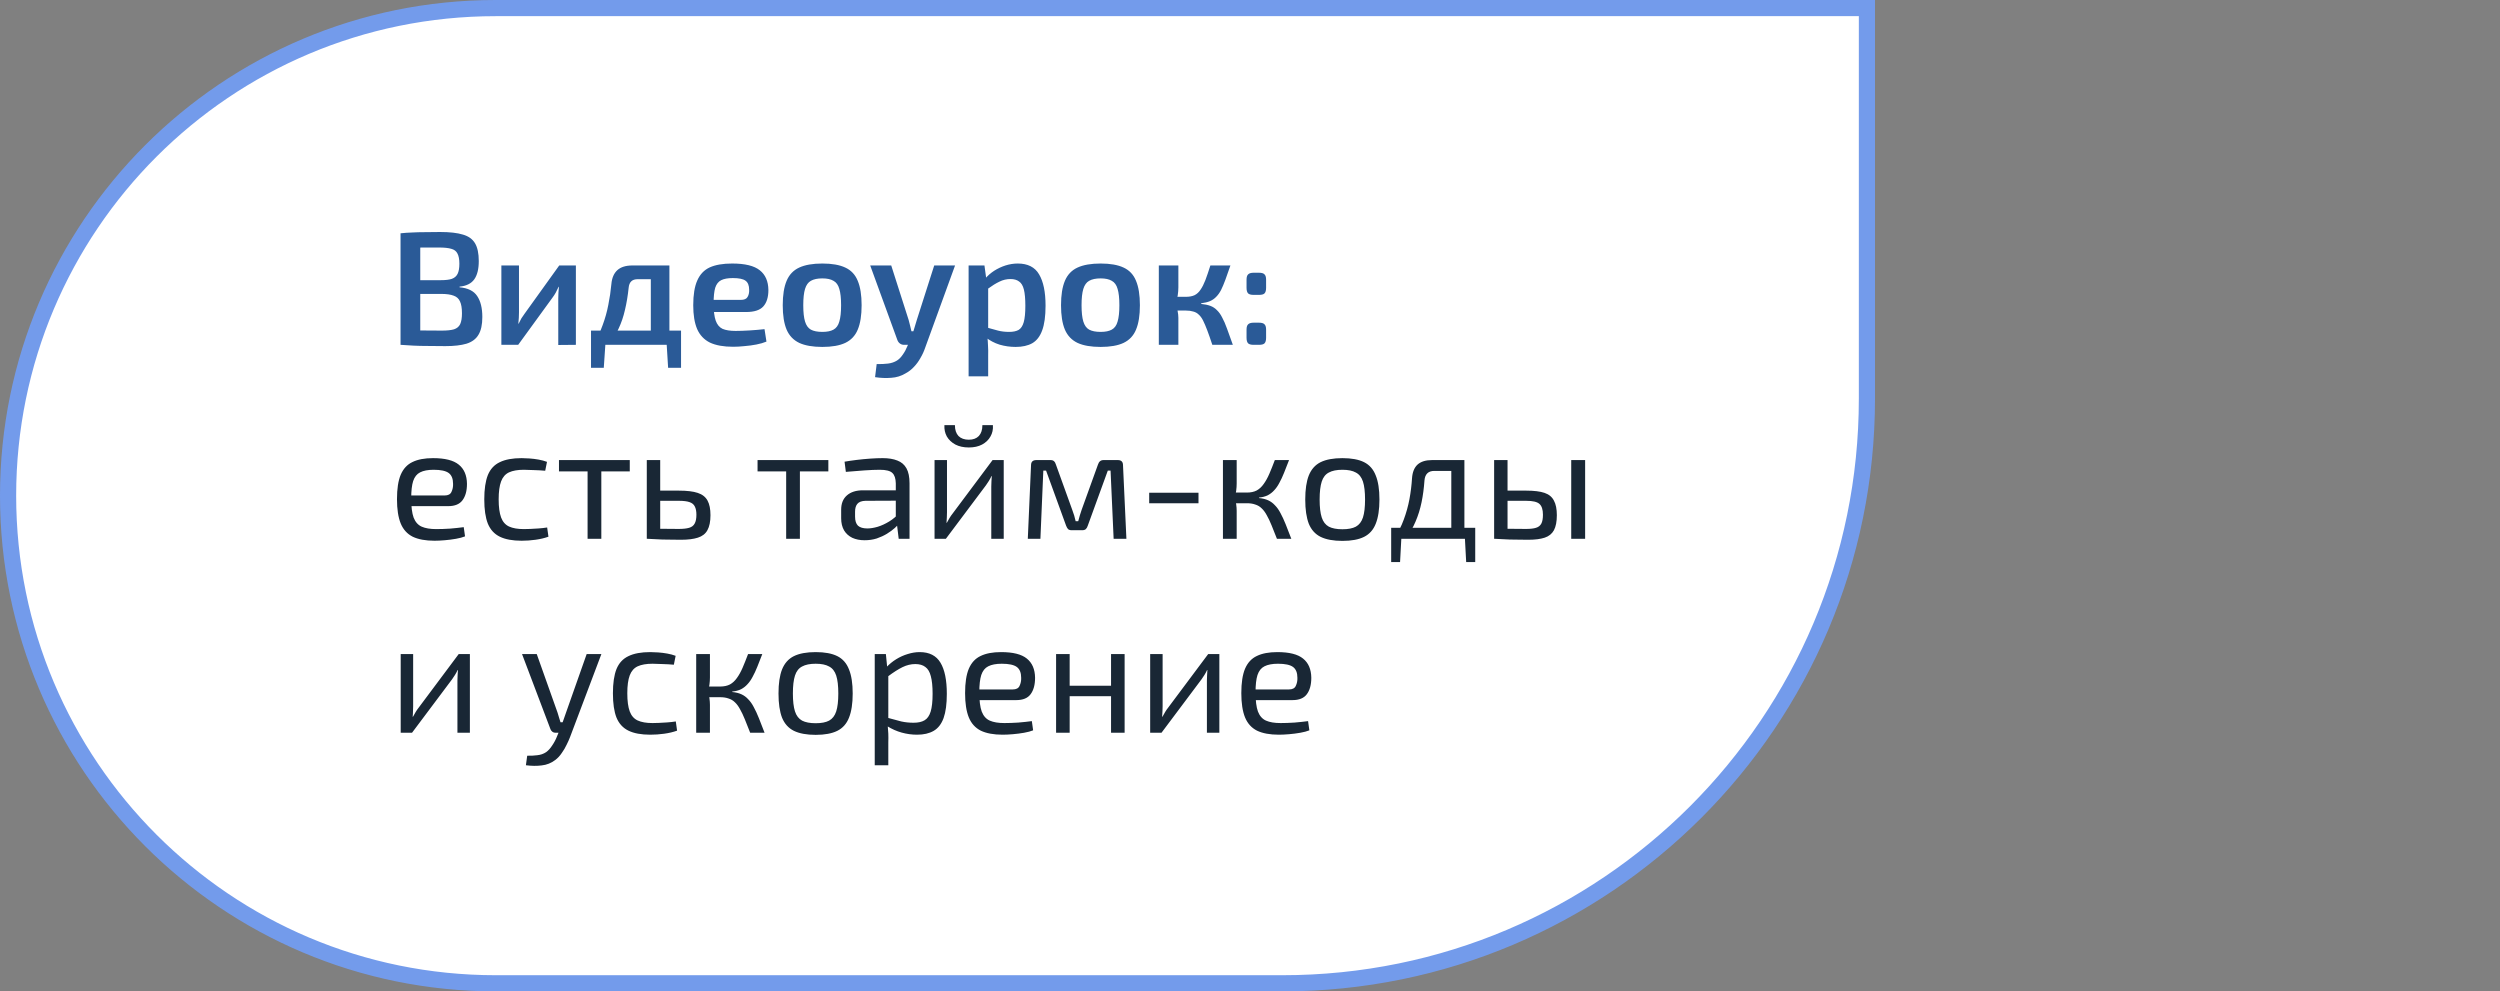
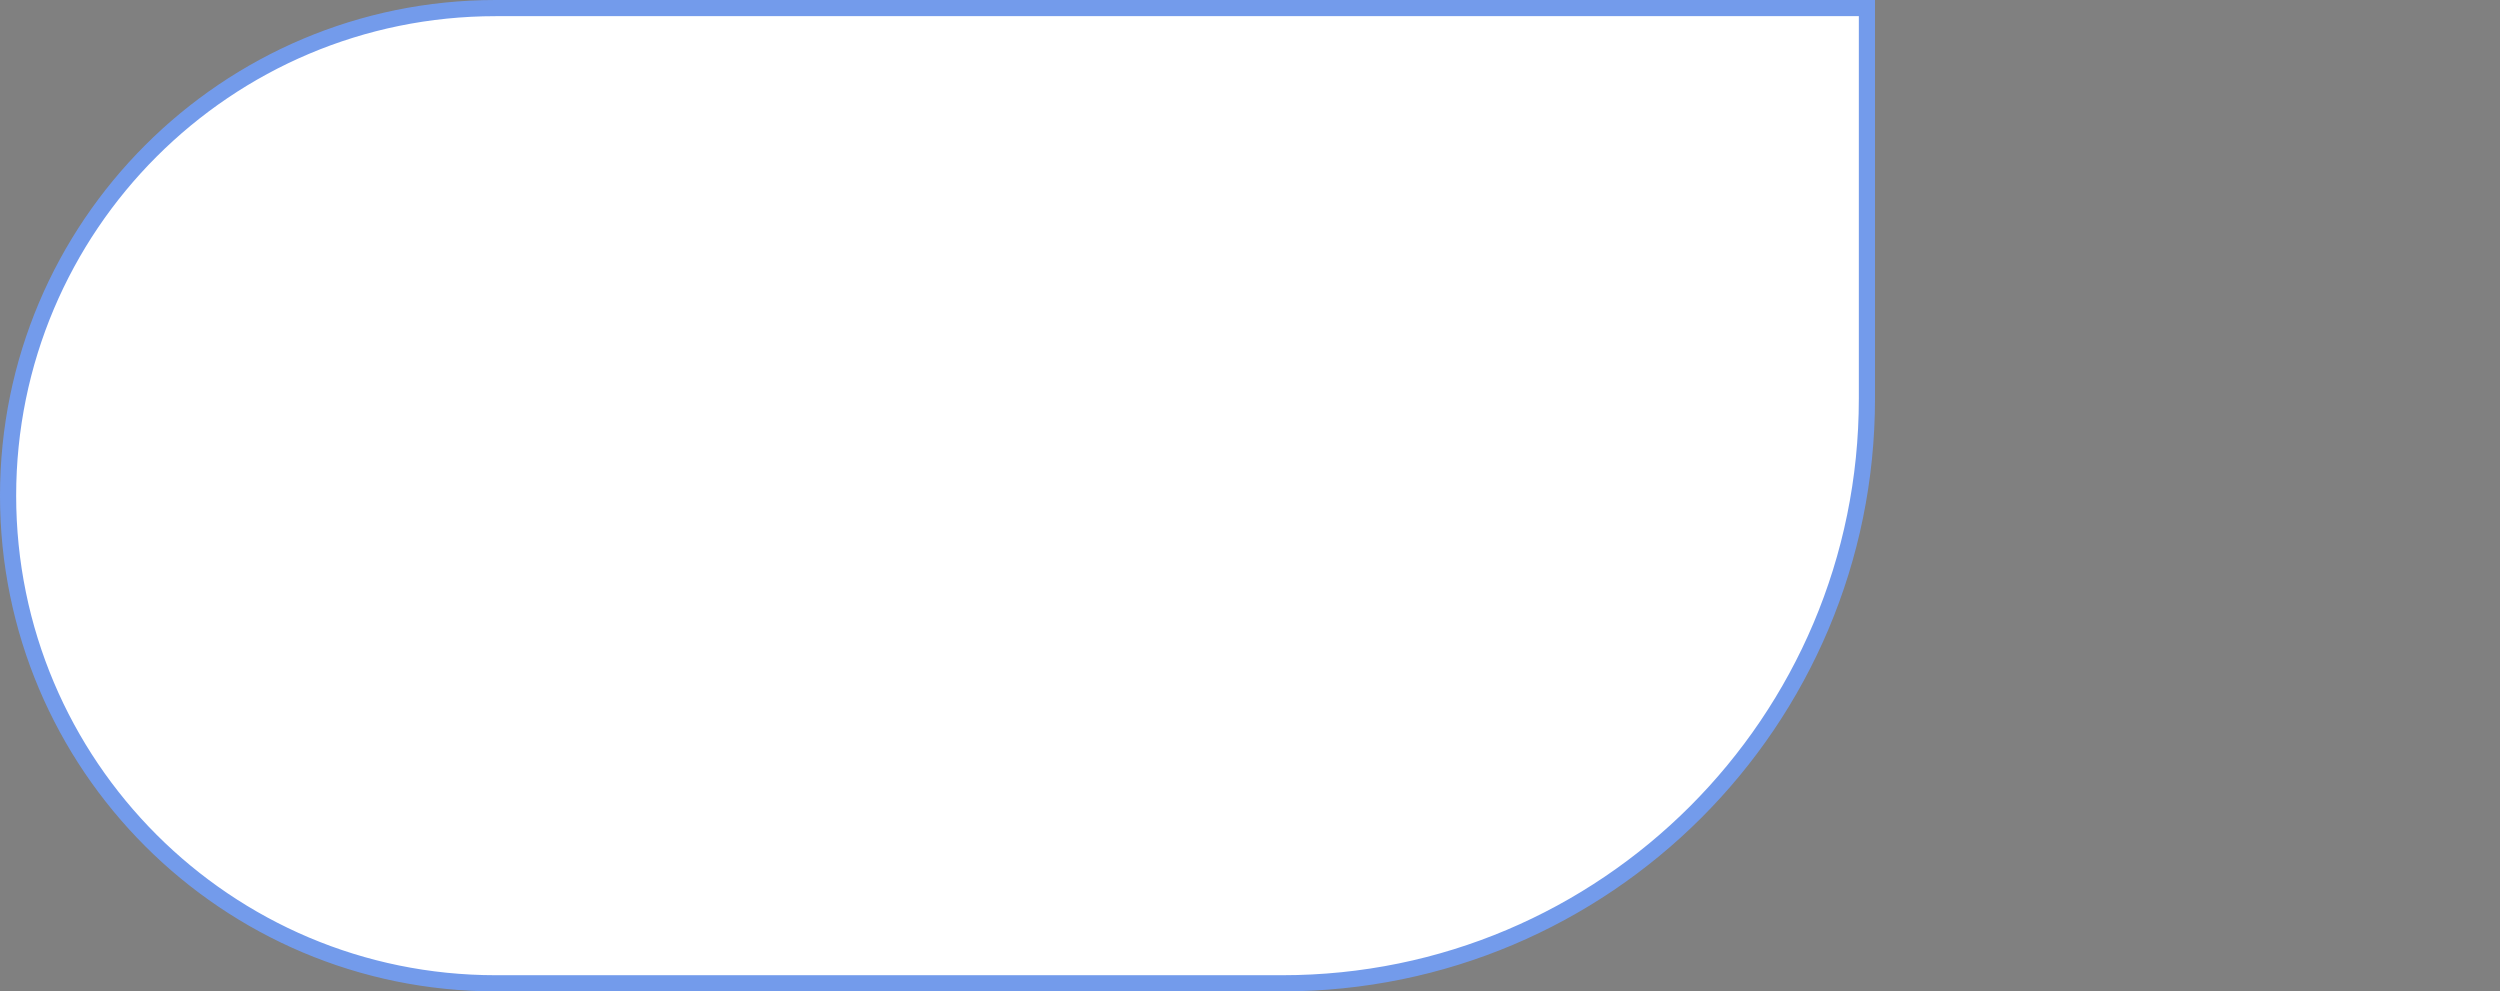
<svg xmlns="http://www.w3.org/2000/svg" width="232" height="92" viewBox="0 0 232 92" fill="none">
  <rect x="0" y="0" width="232" height="92" fill="#808080" stroke="none" />
  <path d="M0.75 46C0.75 21.009 21.009 0.75 46 0.75H173.25V37C173.25 66.961 148.961 91.25 119 91.25H46C21.009 91.25 0.75 70.991 0.75 46Z" fill="white" stroke="#739BEB" stroke-width="1.5" />
-   <path d="M40.845 21.53C41.735 21.53 42.44 21.61 42.96 21.77C43.48 21.92 43.855 22.19 44.085 22.58C44.315 22.97 44.43 23.52 44.43 24.23C44.43 24.97 44.29 25.535 44.01 25.925C43.73 26.315 43.275 26.54 42.645 26.6V26.66C43.425 26.73 43.97 27 44.28 27.47C44.6 27.94 44.76 28.59 44.76 29.42C44.76 30.13 44.64 30.68 44.4 31.07C44.17 31.46 43.8 31.735 43.29 31.895C42.79 32.045 42.135 32.12 41.325 32.12C40.695 32.12 40.145 32.115 39.675 32.105C39.215 32.105 38.785 32.095 38.385 32.075C37.995 32.055 37.59 32.03 37.17 32L37.395 30.635C37.625 30.645 38.065 30.655 38.715 30.665C39.375 30.675 40.14 30.68 41.01 30.68C41.49 30.68 41.865 30.64 42.135 30.56C42.405 30.47 42.595 30.31 42.705 30.08C42.815 29.84 42.87 29.505 42.87 29.075C42.87 28.595 42.81 28.23 42.69 27.98C42.58 27.72 42.385 27.54 42.105 27.44C41.825 27.33 41.435 27.275 40.935 27.275H37.38V26H40.92C41.35 26 41.685 25.96 41.925 25.88C42.175 25.79 42.355 25.635 42.465 25.415C42.575 25.195 42.63 24.88 42.63 24.47C42.63 24.06 42.57 23.745 42.45 23.525C42.34 23.305 42.15 23.16 41.88 23.09C41.61 23.01 41.235 22.97 40.755 22.97C40.225 22.97 39.755 22.97 39.345 22.97C38.935 22.97 38.57 22.975 38.25 22.985C37.93 22.985 37.645 22.995 37.395 23.015L37.17 21.65C37.55 21.61 37.915 21.585 38.265 21.575C38.615 21.555 38.995 21.545 39.405 21.545C39.815 21.535 40.295 21.53 40.845 21.53ZM39 21.65V32H37.17V21.65H39ZM53.442 24.635V32L51.807 32.015V27.71C51.807 27.53 51.812 27.355 51.822 27.185C51.842 27.005 51.857 26.815 51.867 26.615H51.837C51.767 26.775 51.682 26.95 51.582 27.14C51.482 27.32 51.382 27.475 51.282 27.605L48.087 32H46.527V24.635H48.162V28.985C48.162 29.155 48.157 29.325 48.147 29.495C48.137 29.655 48.122 29.835 48.102 30.035H48.132C48.212 29.865 48.297 29.7 48.387 29.54C48.487 29.38 48.587 29.235 48.687 29.105L51.897 24.635H53.442ZM61.941 24.635V25.91H59.166C58.666 25.91 58.391 26.17 58.341 26.69C58.261 27.45 58.146 28.14 57.996 28.76C57.856 29.38 57.661 29.955 57.411 30.485C57.171 31.005 56.861 31.51 56.481 32H55.041C55.411 31.4 55.706 30.79 55.926 30.17C56.156 29.55 56.331 28.925 56.451 28.295C56.581 27.655 56.676 27.01 56.736 26.36C56.786 25.79 56.971 25.36 57.291 25.07C57.611 24.78 58.076 24.635 58.686 24.635H61.941ZM56.181 31.925L56.031 34.13H54.846V31.925H56.181ZM63.201 30.68V32H54.846V30.68H63.201ZM63.201 31.925V34.13H62.001L61.866 31.925H63.201ZM62.121 24.635V32H60.396V24.635H62.121ZM67.947 24.455C69.137 24.455 69.992 24.665 70.512 25.085C71.032 25.495 71.297 26.105 71.307 26.915C71.307 27.585 71.147 28.095 70.827 28.445C70.517 28.785 69.987 28.955 69.237 28.955H65.022V27.83H68.742C69.062 27.83 69.272 27.74 69.372 27.56C69.482 27.38 69.532 27.16 69.522 26.9C69.522 26.49 69.407 26.205 69.177 26.045C68.957 25.885 68.567 25.805 68.007 25.805C67.547 25.805 67.187 25.87 66.927 26C66.667 26.13 66.482 26.365 66.372 26.705C66.272 27.045 66.222 27.535 66.222 28.175C66.222 28.855 66.287 29.38 66.417 29.75C66.547 30.12 66.757 30.375 67.047 30.515C67.347 30.645 67.752 30.71 68.262 30.71C68.632 30.71 69.062 30.695 69.552 30.665C70.042 30.635 70.507 30.595 70.947 30.545L71.127 31.7C70.867 31.81 70.557 31.9 70.197 31.97C69.837 32.04 69.467 32.09 69.087 32.12C68.717 32.16 68.367 32.18 68.037 32.18C67.147 32.18 66.427 32.05 65.877 31.79C65.337 31.52 64.942 31.1 64.692 30.53C64.452 29.96 64.332 29.225 64.332 28.325C64.332 27.355 64.457 26.59 64.707 26.03C64.957 25.46 65.342 25.055 65.862 24.815C66.392 24.575 67.087 24.455 67.947 24.455ZM76.313 24.455C77.203 24.455 77.913 24.58 78.443 24.83C78.983 25.08 79.368 25.49 79.598 26.06C79.838 26.63 79.958 27.385 79.958 28.325C79.958 29.265 79.838 30.02 79.598 30.59C79.368 31.15 78.983 31.56 78.443 31.82C77.913 32.07 77.203 32.195 76.313 32.195C75.423 32.195 74.708 32.07 74.168 31.82C73.628 31.56 73.238 31.15 72.998 30.59C72.758 30.02 72.638 29.265 72.638 28.325C72.638 27.385 72.758 26.63 72.998 26.06C73.238 25.49 73.628 25.08 74.168 24.83C74.708 24.58 75.423 24.455 76.313 24.455ZM76.313 25.835C75.863 25.835 75.508 25.91 75.248 26.06C74.998 26.2 74.818 26.45 74.708 26.81C74.598 27.17 74.543 27.675 74.543 28.325C74.543 28.975 74.598 29.48 74.708 29.84C74.818 30.2 74.998 30.45 75.248 30.59C75.508 30.73 75.863 30.8 76.313 30.8C76.753 30.8 77.098 30.73 77.348 30.59C77.608 30.45 77.788 30.2 77.888 29.84C77.998 29.48 78.053 28.975 78.053 28.325C78.053 27.675 77.998 27.17 77.888 26.81C77.788 26.45 77.608 26.2 77.348 26.06C77.098 25.91 76.753 25.835 76.313 25.835ZM88.63 24.635L85.871 32.225C85.751 32.585 85.6 32.915 85.421 33.215C85.251 33.525 85.05 33.8 84.82 34.04C84.591 34.29 84.326 34.495 84.025 34.655C83.626 34.895 83.186 35.03 82.706 35.06C82.225 35.1 81.725 35.08 81.206 35L81.356 33.785C81.736 33.795 82.085 33.78 82.406 33.74C82.725 33.7 83.005 33.605 83.246 33.455C83.445 33.325 83.626 33.14 83.785 32.9C83.956 32.66 84.096 32.4 84.206 32.12L84.596 31.205C84.686 30.985 84.77 30.735 84.85 30.455C84.93 30.165 85.005 29.915 85.076 29.705L86.695 24.635H88.63ZM82.706 24.635L84.326 29.705C84.376 29.875 84.421 30.05 84.46 30.23C84.501 30.4 84.54 30.57 84.581 30.74H84.956L84.356 32H83.891C83.751 32 83.626 31.96 83.516 31.88C83.406 31.8 83.326 31.69 83.275 31.55L80.755 24.635H82.706ZM94.447 24.455C95.377 24.455 96.037 24.79 96.427 25.46C96.827 26.13 97.027 27.1 97.027 28.37C97.027 29.34 96.922 30.105 96.712 30.665C96.512 31.215 96.207 31.61 95.797 31.85C95.387 32.08 94.872 32.195 94.252 32.195C93.742 32.195 93.247 32.125 92.767 31.985C92.287 31.835 91.852 31.605 91.462 31.295L91.582 30.395C91.972 30.505 92.317 30.6 92.617 30.68C92.927 30.76 93.272 30.8 93.652 30.8C94.012 30.8 94.302 30.74 94.522 30.62C94.742 30.49 94.902 30.25 95.002 29.9C95.102 29.55 95.152 29.045 95.152 28.385C95.152 27.735 95.107 27.23 95.017 26.87C94.927 26.51 94.777 26.26 94.567 26.12C94.367 25.97 94.102 25.895 93.772 25.895C93.412 25.895 93.072 25.975 92.752 26.135C92.432 26.285 92.067 26.51 91.657 26.81L91.432 25.85C91.662 25.58 91.937 25.34 92.257 25.13C92.587 24.92 92.937 24.755 93.307 24.635C93.687 24.515 94.067 24.455 94.447 24.455ZM91.357 24.635L91.552 26.06L91.702 26.27V31.025L91.627 31.205C91.657 31.495 91.677 31.785 91.687 32.075C91.707 32.375 91.712 32.68 91.702 32.99V34.925H89.887V24.635H91.357ZM102.138 24.455C103.028 24.455 103.738 24.58 104.268 24.83C104.808 25.08 105.193 25.49 105.423 26.06C105.663 26.63 105.783 27.385 105.783 28.325C105.783 29.265 105.663 30.02 105.423 30.59C105.193 31.15 104.808 31.56 104.268 31.82C103.738 32.07 103.028 32.195 102.138 32.195C101.248 32.195 100.533 32.07 99.993 31.82C99.453 31.56 99.063 31.15 98.823 30.59C98.583 30.02 98.463 29.265 98.463 28.325C98.463 27.385 98.583 26.63 98.823 26.06C99.063 25.49 99.453 25.08 99.993 24.83C100.533 24.58 101.248 24.455 102.138 24.455ZM102.138 25.835C101.688 25.835 101.333 25.91 101.073 26.06C100.823 26.2 100.643 26.45 100.533 26.81C100.423 27.17 100.368 27.675 100.368 28.325C100.368 28.975 100.423 29.48 100.533 29.84C100.643 30.2 100.823 30.45 101.073 30.59C101.333 30.73 101.688 30.8 102.138 30.8C102.578 30.8 102.923 30.73 103.173 30.59C103.433 30.45 103.613 30.2 103.713 29.84C103.823 29.48 103.878 28.975 103.878 28.325C103.878 27.675 103.823 27.17 103.713 26.81C103.613 26.45 103.433 26.2 103.173 26.06C102.923 25.91 102.578 25.835 102.138 25.835ZM114.183 24.635C114.013 25.135 113.858 25.575 113.718 25.955C113.578 26.335 113.443 26.655 113.313 26.915C113.183 27.165 113.033 27.375 112.863 27.545C112.703 27.715 112.508 27.85 112.278 27.95C112.058 28.04 111.788 28.105 111.468 28.145V28.205C111.798 28.235 112.083 28.295 112.323 28.385C112.563 28.475 112.768 28.61 112.938 28.79C113.118 28.96 113.278 29.185 113.418 29.465C113.568 29.735 113.718 30.08 113.868 30.5C114.028 30.92 114.208 31.42 114.408 32H112.503C112.333 31.48 112.178 31.035 112.038 30.665C111.898 30.295 111.768 29.99 111.648 29.75C111.528 29.51 111.393 29.325 111.243 29.195C111.103 29.055 110.933 28.96 110.733 28.91C110.543 28.85 110.318 28.82 110.058 28.82L110.043 27.545C110.363 27.545 110.633 27.495 110.853 27.395C111.073 27.285 111.258 27.115 111.408 26.885C111.568 26.655 111.718 26.36 111.858 26C111.998 25.63 112.153 25.175 112.323 24.635H114.183ZM109.353 24.635V26.66C109.353 26.9 109.333 27.15 109.293 27.41C109.253 27.67 109.188 27.915 109.098 28.145C109.178 28.365 109.238 28.595 109.278 28.835C109.328 29.075 109.353 29.295 109.353 29.495V32H107.538V24.635H109.353ZM110.583 27.545V28.82H108.873V27.545H110.583ZM116.834 25.31C117.084 25.31 117.254 25.36 117.344 25.46C117.444 25.55 117.494 25.715 117.494 25.955V26.705C117.494 26.955 117.444 27.13 117.344 27.23C117.254 27.32 117.084 27.365 116.834 27.365H116.339C116.099 27.365 115.929 27.32 115.829 27.23C115.729 27.13 115.679 26.955 115.679 26.705V25.955C115.679 25.715 115.729 25.55 115.829 25.46C115.929 25.36 116.099 25.31 116.339 25.31H116.834ZM116.834 29.945C117.084 29.945 117.254 29.995 117.344 30.095C117.444 30.185 117.494 30.35 117.494 30.59V31.34C117.494 31.59 117.444 31.765 117.344 31.865C117.254 31.955 117.084 32 116.834 32H116.339C116.099 32 115.929 31.955 115.829 31.865C115.729 31.765 115.679 31.59 115.679 31.34V30.59C115.679 30.35 115.729 30.185 115.829 30.095C115.929 29.995 116.099 29.945 116.339 29.945H116.834Z" fill="#2A5A97" />
-   <path d="M40.185 42.515C41.285 42.515 42.08 42.715 42.57 43.115C43.07 43.515 43.325 44.11 43.335 44.9C43.335 45.55 43.195 46.06 42.915 46.43C42.645 46.79 42.205 46.97 41.595 46.97H37.32V45.98H41.265C41.585 45.98 41.795 45.87 41.895 45.65C42.005 45.42 42.055 45.17 42.045 44.9C42.045 44.43 41.91 44.095 41.64 43.895C41.37 43.695 40.905 43.595 40.245 43.595C39.715 43.595 39.295 43.675 38.985 43.835C38.685 43.985 38.47 44.255 38.34 44.645C38.22 45.025 38.16 45.56 38.16 46.25C38.16 47.03 38.235 47.625 38.385 48.035C38.545 48.445 38.795 48.725 39.135 48.875C39.475 49.025 39.925 49.1 40.485 49.1C40.885 49.1 41.315 49.085 41.775 49.055C42.245 49.015 42.665 48.97 43.035 48.92L43.155 49.775C42.935 49.865 42.655 49.94 42.315 50C41.975 50.06 41.625 50.105 41.265 50.135C40.915 50.165 40.6 50.18 40.32 50.18C39.49 50.18 38.815 50.055 38.295 49.805C37.785 49.545 37.415 49.135 37.185 48.575C36.955 48.005 36.84 47.255 36.84 46.325C36.84 45.365 36.955 44.61 37.185 44.06C37.425 43.5 37.79 43.105 38.28 42.875C38.77 42.635 39.405 42.515 40.185 42.515ZM48.406 42.515C48.626 42.515 48.871 42.525 49.141 42.545C49.421 42.565 49.701 42.6 49.981 42.65C50.261 42.7 50.521 42.77 50.761 42.86L50.596 43.685C50.266 43.655 49.916 43.635 49.546 43.625C49.186 43.605 48.876 43.595 48.616 43.595C48.046 43.595 47.586 43.675 47.236 43.835C46.896 43.995 46.651 44.275 46.501 44.675C46.351 45.075 46.276 45.63 46.276 46.34C46.276 47.05 46.351 47.61 46.501 48.02C46.651 48.42 46.896 48.7 47.236 48.86C47.586 49.02 48.046 49.1 48.616 49.1C48.766 49.1 48.961 49.095 49.201 49.085C49.451 49.075 49.711 49.06 49.981 49.04C50.261 49.02 50.526 48.99 50.776 48.95L50.896 49.805C50.536 49.935 50.136 50.03 49.696 50.09C49.266 50.15 48.836 50.18 48.406 50.18C47.566 50.18 46.891 50.055 46.381 49.805C45.871 49.555 45.501 49.15 45.271 48.59C45.051 48.03 44.941 47.28 44.941 46.34C44.941 45.4 45.051 44.65 45.271 44.09C45.501 43.53 45.871 43.13 46.381 42.89C46.891 42.64 47.566 42.515 48.406 42.515ZM55.803 42.695V50H54.528V42.695H55.803ZM58.443 42.695V43.745H51.873V42.695H58.443ZM62.992 45.53C63.742 45.53 64.327 45.6 64.747 45.74C65.177 45.88 65.482 46.12 65.662 46.46C65.842 46.79 65.932 47.24 65.932 47.81C65.932 48.4 65.837 48.865 65.647 49.205C65.467 49.535 65.172 49.765 64.762 49.895C64.362 50.025 63.837 50.09 63.187 50.09C62.707 50.09 62.292 50.085 61.942 50.075C61.592 50.075 61.272 50.065 60.982 50.045C60.692 50.035 60.387 50.02 60.067 50L60.232 49.04C60.412 49.05 60.747 49.06 61.237 49.07C61.737 49.08 62.322 49.085 62.992 49.085C63.392 49.085 63.712 49.05 63.952 48.98C64.192 48.91 64.362 48.78 64.462 48.59C64.572 48.4 64.627 48.125 64.627 47.765C64.627 47.445 64.577 47.19 64.477 47C64.387 46.81 64.222 46.675 63.982 46.595C63.752 46.515 63.422 46.475 62.992 46.475H60.217V45.53H62.992ZM61.267 42.695V50H60.022V42.695H61.267ZM74.231 42.695V50H72.956V42.695H74.231ZM76.871 42.695V43.745H70.301V42.695H76.871ZM81.915 42.515C82.455 42.515 82.91 42.59 83.28 42.74C83.65 42.88 83.93 43.12 84.12 43.46C84.31 43.8 84.405 44.265 84.405 44.855V50H83.4L83.205 48.41L83.13 48.245V44.855C83.12 44.405 83.015 44.085 82.815 43.895C82.615 43.695 82.225 43.595 81.645 43.595C81.255 43.595 80.77 43.615 80.19 43.655C79.62 43.695 79.055 43.74 78.495 43.79L78.375 42.845C78.715 42.785 79.09 42.73 79.5 42.68C79.91 42.63 80.325 42.59 80.745 42.56C81.165 42.53 81.555 42.515 81.915 42.515ZM83.805 45.5L83.79 46.46L80.31 46.475C79.96 46.485 79.71 46.58 79.56 46.76C79.42 46.93 79.35 47.17 79.35 47.48V47.945C79.35 48.325 79.44 48.605 79.62 48.785C79.81 48.955 80.1 49.04 80.49 49.04C80.77 49.04 81.085 48.99 81.435 48.89C81.795 48.78 82.155 48.615 82.515 48.395C82.875 48.175 83.205 47.895 83.505 47.555V48.5C83.405 48.64 83.25 48.805 83.04 48.995C82.84 49.175 82.595 49.355 82.305 49.535C82.025 49.705 81.71 49.85 81.36 49.97C81.01 50.08 80.635 50.135 80.235 50.135C79.805 50.135 79.425 50.06 79.095 49.91C78.765 49.75 78.51 49.52 78.33 49.22C78.15 48.91 78.06 48.535 78.06 48.095V47.3C78.06 46.73 78.235 46.29 78.585 45.98C78.945 45.66 79.445 45.5 80.085 45.5H83.805ZM93.146 42.695V50H91.991V45.155C91.991 44.995 91.996 44.84 92.006 44.69C92.016 44.53 92.026 44.36 92.036 44.18H92.006C91.946 44.32 91.866 44.47 91.766 44.63C91.676 44.78 91.586 44.915 91.496 45.035L87.776 50H86.726V42.695H87.881V47.54C87.881 47.7 87.876 47.86 87.866 48.02C87.866 48.17 87.856 48.335 87.836 48.515H87.866C87.946 48.365 88.031 48.215 88.121 48.065C88.211 47.915 88.301 47.785 88.391 47.675L92.111 42.695H93.146ZM91.166 39.455H92.141C92.171 39.845 92.096 40.195 91.916 40.505C91.746 40.815 91.486 41.065 91.136 41.255C90.796 41.435 90.386 41.525 89.906 41.525C89.426 41.525 89.011 41.435 88.661 41.255C88.311 41.065 88.046 40.815 87.866 40.505C87.696 40.195 87.621 39.845 87.641 39.455H88.616C88.616 39.885 88.726 40.22 88.946 40.46C89.176 40.69 89.496 40.805 89.906 40.805C90.306 40.805 90.616 40.69 90.836 40.46C91.056 40.22 91.166 39.885 91.166 39.455ZM103.735 42.695C104.055 42.695 104.215 42.855 104.215 43.175L104.53 50H103.345L103.06 43.67H102.805L100.945 48.785C100.905 48.915 100.845 49.02 100.765 49.1C100.685 49.17 100.575 49.205 100.435 49.205H99.445C99.305 49.205 99.195 49.17 99.115 49.1C99.045 49.02 98.985 48.915 98.935 48.785L97.075 43.67H96.82L96.55 50H95.38L95.68 43.175C95.68 42.855 95.845 42.695 96.175 42.695H97.495C97.635 42.695 97.74 42.73 97.81 42.8C97.89 42.87 97.95 42.975 97.99 43.115L99.505 47.315C99.575 47.495 99.635 47.67 99.685 47.84C99.735 48.01 99.78 48.185 99.82 48.365H100.06C100.11 48.175 100.16 47.995 100.21 47.825C100.26 47.655 100.315 47.485 100.375 47.315L101.89 43.115C101.98 42.835 102.15 42.695 102.4 42.695H103.735ZM111.22 45.725V46.7H106.645V45.725H111.22ZM119.624 42.695C119.464 43.125 119.309 43.52 119.159 43.88C119.019 44.23 118.874 44.54 118.724 44.81C118.584 45.08 118.424 45.31 118.244 45.5C118.074 45.69 117.874 45.845 117.644 45.965C117.414 46.075 117.144 46.145 116.834 46.175V46.22C117.164 46.25 117.449 46.32 117.689 46.43C117.929 46.54 118.139 46.695 118.319 46.895C118.509 47.085 118.679 47.325 118.829 47.615C118.989 47.905 119.149 48.25 119.309 48.65C119.469 49.04 119.644 49.49 119.834 50H118.499C118.319 49.53 118.154 49.115 118.004 48.755C117.854 48.385 117.704 48.07 117.554 47.81C117.414 47.55 117.259 47.34 117.089 47.18C116.919 47.01 116.719 46.89 116.489 46.82C116.269 46.74 116.009 46.7 115.709 46.7V45.71C116.069 45.71 116.374 45.645 116.624 45.515C116.874 45.375 117.089 45.175 117.269 44.915C117.459 44.655 117.634 44.34 117.794 43.97C117.954 43.6 118.124 43.175 118.304 42.695H119.624ZM114.764 42.695V44.87C114.764 45.09 114.749 45.31 114.719 45.53C114.689 45.75 114.644 45.965 114.584 46.175C114.644 46.385 114.689 46.595 114.719 46.805C114.749 47.015 114.764 47.215 114.764 47.405V50H113.489V42.695H114.764ZM116.189 45.71V46.7H114.389V45.71H116.189ZM124.577 42.515C125.417 42.515 126.087 42.64 126.587 42.89C127.087 43.14 127.447 43.55 127.667 44.12C127.897 44.68 128.012 45.425 128.012 46.355C128.012 47.285 127.897 48.035 127.667 48.605C127.447 49.165 127.087 49.57 126.587 49.82C126.087 50.07 125.417 50.195 124.577 50.195C123.737 50.195 123.062 50.07 122.552 49.82C122.052 49.57 121.687 49.165 121.457 48.605C121.237 48.035 121.127 47.285 121.127 46.355C121.127 45.425 121.237 44.68 121.457 44.12C121.687 43.55 122.052 43.14 122.552 42.89C123.062 42.64 123.737 42.515 124.577 42.515ZM124.577 43.595C124.047 43.595 123.627 43.68 123.317 43.85C123.007 44.01 122.787 44.29 122.657 44.69C122.527 45.09 122.462 45.645 122.462 46.355C122.462 47.065 122.527 47.62 122.657 48.02C122.787 48.42 123.007 48.705 123.317 48.875C123.627 49.035 124.047 49.115 124.577 49.115C125.107 49.115 125.522 49.035 125.822 48.875C126.132 48.705 126.352 48.42 126.482 48.02C126.612 47.62 126.677 47.065 126.677 46.355C126.677 45.645 126.612 45.09 126.482 44.69C126.352 44.29 126.132 44.01 125.822 43.85C125.522 43.68 125.107 43.595 124.577 43.595ZM135.716 42.695V43.7H133.106C132.546 43.7 132.241 43.995 132.191 44.585C132.141 45.305 132.051 45.98 131.921 46.61C131.791 47.24 131.606 47.835 131.366 48.395C131.136 48.945 130.821 49.48 130.421 50H129.356C129.746 49.42 130.051 48.825 130.271 48.215C130.501 47.595 130.676 46.965 130.796 46.325C130.916 45.675 130.996 45.025 131.036 44.375C131.076 43.815 131.246 43.395 131.546 43.115C131.856 42.835 132.306 42.695 132.896 42.695H135.716ZM130.046 49.925L129.926 52.16H129.101V49.925H130.046ZM136.901 48.98V50H129.101V48.98H136.901ZM136.901 49.925V52.16H136.061L135.941 49.925H136.901ZM135.896 42.695V50H134.681V42.695H135.896ZM141.625 45.53C142.355 45.53 142.925 45.6 143.335 45.74C143.745 45.88 144.035 46.12 144.205 46.46C144.385 46.79 144.475 47.24 144.475 47.81C144.475 48.4 144.385 48.865 144.205 49.205C144.025 49.535 143.74 49.765 143.35 49.895C142.96 50.025 142.45 50.09 141.82 50.09C141.34 50.09 140.925 50.085 140.575 50.075C140.225 50.075 139.905 50.065 139.615 50.045C139.325 50.035 139.02 50.02 138.7 50L138.865 49.04C139.045 49.05 139.38 49.06 139.87 49.07C140.37 49.08 140.955 49.085 141.625 49.085C142.015 49.085 142.32 49.05 142.54 48.98C142.77 48.91 142.935 48.78 143.035 48.59C143.135 48.4 143.185 48.125 143.185 47.765C143.185 47.285 143.075 46.95 142.855 46.76C142.645 46.57 142.235 46.475 141.625 46.475H138.85V45.53H141.625ZM139.9 42.695V50H138.655V42.695H139.9ZM147.1 42.695V50H145.81V42.695H147.1ZM43.605 60.695V68H42.45V63.155C42.45 62.995 42.455 62.84 42.465 62.69C42.475 62.53 42.485 62.36 42.495 62.18H42.465C42.405 62.32 42.325 62.47 42.225 62.63C42.135 62.78 42.045 62.915 41.955 63.035L38.235 68H37.185V60.695H38.34V65.54C38.34 65.7 38.335 65.86 38.325 66.02C38.325 66.17 38.315 66.335 38.295 66.515H38.325C38.405 66.365 38.49 66.215 38.58 66.065C38.67 65.915 38.76 65.785 38.85 65.675L42.57 60.695H43.605ZM55.809 60.695L52.899 68.405C52.819 68.615 52.714 68.85 52.584 69.11C52.464 69.37 52.314 69.625 52.134 69.875C51.964 70.135 51.759 70.355 51.519 70.535C51.149 70.815 50.734 70.98 50.274 71.03C49.824 71.09 49.334 71.085 48.804 71.015L48.924 70.13C49.244 70.14 49.554 70.125 49.854 70.085C50.164 70.055 50.439 69.96 50.679 69.8C50.889 69.65 51.079 69.44 51.249 69.17C51.429 68.91 51.579 68.625 51.699 68.315L52.059 67.445C52.139 67.245 52.219 67.025 52.299 66.785C52.379 66.545 52.454 66.33 52.524 66.14L54.444 60.695H55.809ZM49.809 60.695L51.744 66.14C51.794 66.29 51.839 66.44 51.879 66.59C51.929 66.73 51.974 66.875 52.014 67.025H52.359L51.924 68H51.549C51.439 68 51.344 67.97 51.264 67.91C51.184 67.85 51.124 67.77 51.084 67.67L48.444 60.695H49.809ZM60.344 60.515C60.564 60.515 60.809 60.525 61.079 60.545C61.359 60.565 61.639 60.6 61.919 60.65C62.199 60.7 62.459 60.77 62.699 60.86L62.534 61.685C62.204 61.655 61.854 61.635 61.484 61.625C61.124 61.605 60.814 61.595 60.554 61.595C59.984 61.595 59.524 61.675 59.174 61.835C58.834 61.995 58.589 62.275 58.439 62.675C58.289 63.075 58.214 63.63 58.214 64.34C58.214 65.05 58.289 65.61 58.439 66.02C58.589 66.42 58.834 66.7 59.174 66.86C59.524 67.02 59.984 67.1 60.554 67.1C60.704 67.1 60.899 67.095 61.139 67.085C61.389 67.075 61.649 67.06 61.919 67.04C62.199 67.02 62.464 66.99 62.714 66.95L62.834 67.805C62.474 67.935 62.074 68.03 61.634 68.09C61.204 68.15 60.774 68.18 60.344 68.18C59.504 68.18 58.829 68.055 58.319 67.805C57.809 67.555 57.439 67.15 57.209 66.59C56.989 66.03 56.879 65.28 56.879 64.34C56.879 63.4 56.989 62.65 57.209 62.09C57.439 61.53 57.809 61.13 58.319 60.89C58.829 60.64 59.504 60.515 60.344 60.515ZM70.742 60.695C70.582 61.125 70.427 61.52 70.277 61.88C70.137 62.23 69.992 62.54 69.842 62.81C69.702 63.08 69.542 63.31 69.362 63.5C69.192 63.69 68.992 63.845 68.762 63.965C68.532 64.075 68.262 64.145 67.952 64.175V64.22C68.282 64.25 68.567 64.32 68.807 64.43C69.047 64.54 69.257 64.695 69.437 64.895C69.627 65.085 69.797 65.325 69.947 65.615C70.107 65.905 70.267 66.25 70.427 66.65C70.587 67.04 70.762 67.49 70.952 68H69.617C69.437 67.53 69.272 67.115 69.122 66.755C68.972 66.385 68.822 66.07 68.672 65.81C68.532 65.55 68.377 65.34 68.207 65.18C68.037 65.01 67.837 64.89 67.607 64.82C67.387 64.74 67.127 64.7 66.827 64.7V63.71C67.187 63.71 67.492 63.645 67.742 63.515C67.992 63.375 68.207 63.175 68.387 62.915C68.577 62.655 68.752 62.34 68.912 61.97C69.072 61.6 69.242 61.175 69.422 60.695H70.742ZM65.882 60.695V62.87C65.882 63.09 65.867 63.31 65.837 63.53C65.807 63.75 65.762 63.965 65.702 64.175C65.762 64.385 65.807 64.595 65.837 64.805C65.867 65.015 65.882 65.215 65.882 65.405V68H64.607V60.695H65.882ZM67.307 63.71V64.7H65.507V63.71H67.307ZM75.695 60.515C76.535 60.515 77.205 60.64 77.705 60.89C78.205 61.14 78.565 61.55 78.785 62.12C79.015 62.68 79.13 63.425 79.13 64.355C79.13 65.285 79.015 66.035 78.785 66.605C78.565 67.165 78.205 67.57 77.705 67.82C77.205 68.07 76.535 68.195 75.695 68.195C74.855 68.195 74.18 68.07 73.67 67.82C73.17 67.57 72.805 67.165 72.575 66.605C72.355 66.035 72.245 65.285 72.245 64.355C72.245 63.425 72.355 62.68 72.575 62.12C72.805 61.55 73.17 61.14 73.67 60.89C74.18 60.64 74.855 60.515 75.695 60.515ZM75.695 61.595C75.165 61.595 74.745 61.68 74.435 61.85C74.125 62.01 73.905 62.29 73.775 62.69C73.645 63.09 73.58 63.645 73.58 64.355C73.58 65.065 73.645 65.62 73.775 66.02C73.905 66.42 74.125 66.705 74.435 66.875C74.745 67.035 75.165 67.115 75.695 67.115C76.225 67.115 76.64 67.035 76.94 66.875C77.25 66.705 77.47 66.42 77.6 66.02C77.73 65.62 77.795 65.065 77.795 64.355C77.795 63.645 77.73 63.09 77.6 62.69C77.47 62.29 77.25 62.01 76.94 61.85C76.64 61.68 76.225 61.595 75.695 61.595ZM85.345 60.515C86.245 60.515 86.89 60.845 87.28 61.505C87.67 62.155 87.865 63.115 87.865 64.385C87.865 65.325 87.765 66.075 87.565 66.635C87.365 67.185 87.06 67.58 86.65 67.82C86.24 68.06 85.725 68.18 85.105 68.18C84.625 68.18 84.15 68.115 83.68 67.985C83.21 67.855 82.76 67.655 82.33 67.385L82.405 66.62C82.875 66.75 83.285 66.86 83.635 66.95C83.995 67.03 84.375 67.07 84.775 67.07C85.205 67.07 85.545 66.995 85.795 66.845C86.055 66.695 86.245 66.425 86.365 66.035C86.485 65.645 86.545 65.095 86.545 64.385C86.545 63.695 86.49 63.15 86.38 62.75C86.28 62.35 86.11 62.065 85.87 61.895C85.64 61.715 85.33 61.625 84.94 61.625C84.54 61.625 84.145 61.72 83.755 61.91C83.365 62.1 82.91 62.39 82.39 62.78L82.255 61.925C82.525 61.635 82.83 61.385 83.17 61.175C83.51 60.965 83.865 60.805 84.235 60.695C84.615 60.575 84.985 60.515 85.345 60.515ZM82.21 60.695L82.36 62.21L82.435 62.405V67.085L82.375 67.265C82.405 67.545 82.425 67.815 82.435 68.075C82.445 68.335 82.445 68.61 82.435 68.9V71.015H81.175V60.695H82.21ZM92.905 60.515C94.005 60.515 94.8 60.715 95.29 61.115C95.79 61.515 96.045 62.11 96.055 62.9C96.055 63.55 95.915 64.06 95.635 64.43C95.365 64.79 94.925 64.97 94.315 64.97H90.04V63.98H93.985C94.305 63.98 94.515 63.87 94.615 63.65C94.725 63.42 94.775 63.17 94.765 62.9C94.765 62.43 94.63 62.095 94.36 61.895C94.09 61.695 93.625 61.595 92.965 61.595C92.435 61.595 92.015 61.675 91.705 61.835C91.405 61.985 91.19 62.255 91.06 62.645C90.94 63.025 90.88 63.56 90.88 64.25C90.88 65.03 90.955 65.625 91.105 66.035C91.265 66.445 91.515 66.725 91.855 66.875C92.195 67.025 92.645 67.1 93.205 67.1C93.605 67.1 94.035 67.085 94.495 67.055C94.965 67.015 95.385 66.97 95.755 66.92L95.875 67.775C95.655 67.865 95.375 67.94 95.035 68C94.695 68.06 94.345 68.105 93.985 68.135C93.635 68.165 93.32 68.18 93.04 68.18C92.21 68.18 91.535 68.055 91.015 67.805C90.505 67.545 90.135 67.135 89.905 66.575C89.675 66.005 89.56 65.255 89.56 64.325C89.56 63.365 89.675 62.61 89.905 62.06C90.145 61.5 90.51 61.105 91 60.875C91.49 60.635 92.125 60.515 92.905 60.515ZM99.265 60.695V68H98.005V60.695H99.265ZM103.24 63.635V64.61H99.175V63.635H103.24ZM104.365 60.695V68H103.105V60.695H104.365ZM113.156 60.695V68H112.001V63.155C112.001 62.995 112.006 62.84 112.016 62.69C112.026 62.53 112.036 62.36 112.046 62.18H112.016C111.956 62.32 111.876 62.47 111.776 62.63C111.686 62.78 111.596 62.915 111.506 63.035L107.786 68H106.736V60.695H107.891V65.54C107.891 65.7 107.886 65.86 107.876 66.02C107.876 66.17 107.866 66.335 107.846 66.515H107.876C107.956 66.365 108.041 66.215 108.131 66.065C108.221 65.915 108.311 65.785 108.401 65.675L112.121 60.695H113.156ZM118.539 60.515C119.639 60.515 120.434 60.715 120.924 61.115C121.424 61.515 121.679 62.11 121.689 62.9C121.689 63.55 121.549 64.06 121.269 64.43C120.999 64.79 120.559 64.97 119.949 64.97H115.674V63.98H119.619C119.939 63.98 120.149 63.87 120.249 63.65C120.359 63.42 120.409 63.17 120.399 62.9C120.399 62.43 120.264 62.095 119.994 61.895C119.724 61.695 119.259 61.595 118.599 61.595C118.069 61.595 117.649 61.675 117.339 61.835C117.039 61.985 116.824 62.255 116.694 62.645C116.574 63.025 116.514 63.56 116.514 64.25C116.514 65.03 116.589 65.625 116.739 66.035C116.899 66.445 117.149 66.725 117.489 66.875C117.829 67.025 118.279 67.1 118.839 67.1C119.239 67.1 119.669 67.085 120.129 67.055C120.599 67.015 121.019 66.97 121.389 66.92L121.509 67.775C121.289 67.865 121.009 67.94 120.669 68C120.329 68.06 119.979 68.105 119.619 68.135C119.269 68.165 118.954 68.18 118.674 68.18C117.844 68.18 117.169 68.055 116.649 67.805C116.139 67.545 115.769 67.135 115.539 66.575C115.309 66.005 115.194 65.255 115.194 64.325C115.194 63.365 115.309 62.61 115.539 62.06C115.779 61.5 116.144 61.105 116.634 60.875C117.124 60.635 117.759 60.515 118.539 60.515Z" fill="#192735" />
</svg>